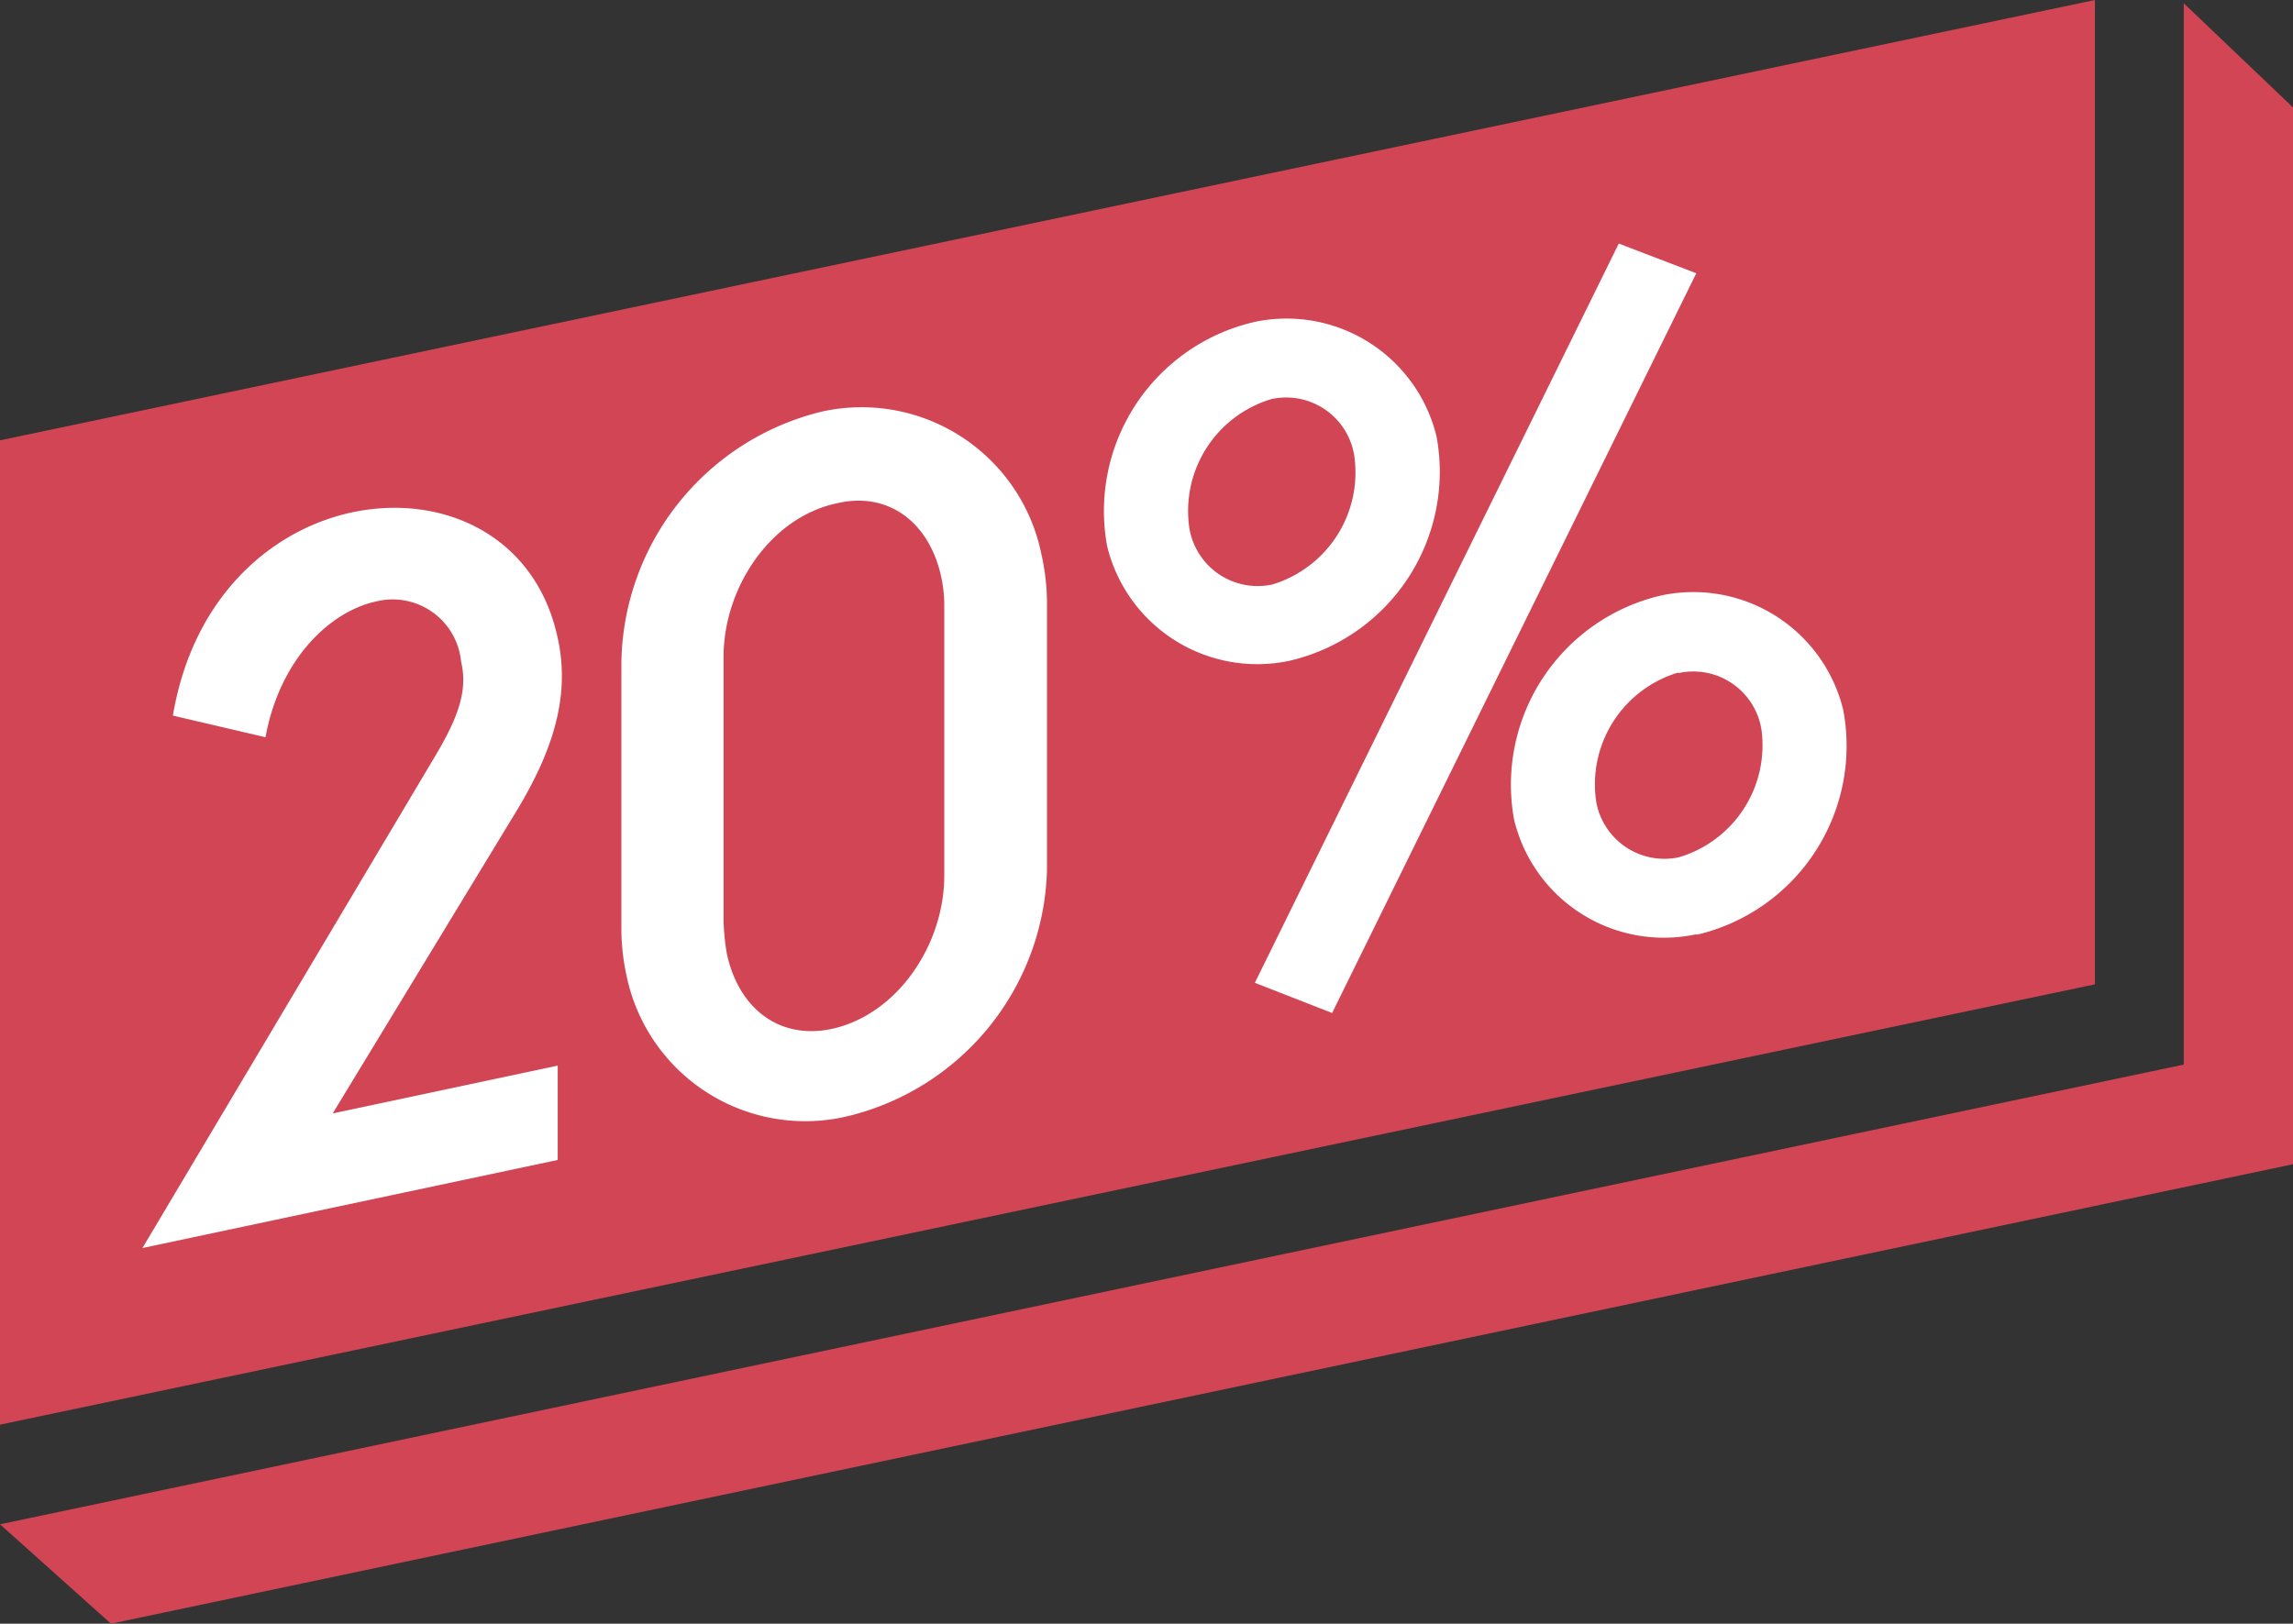
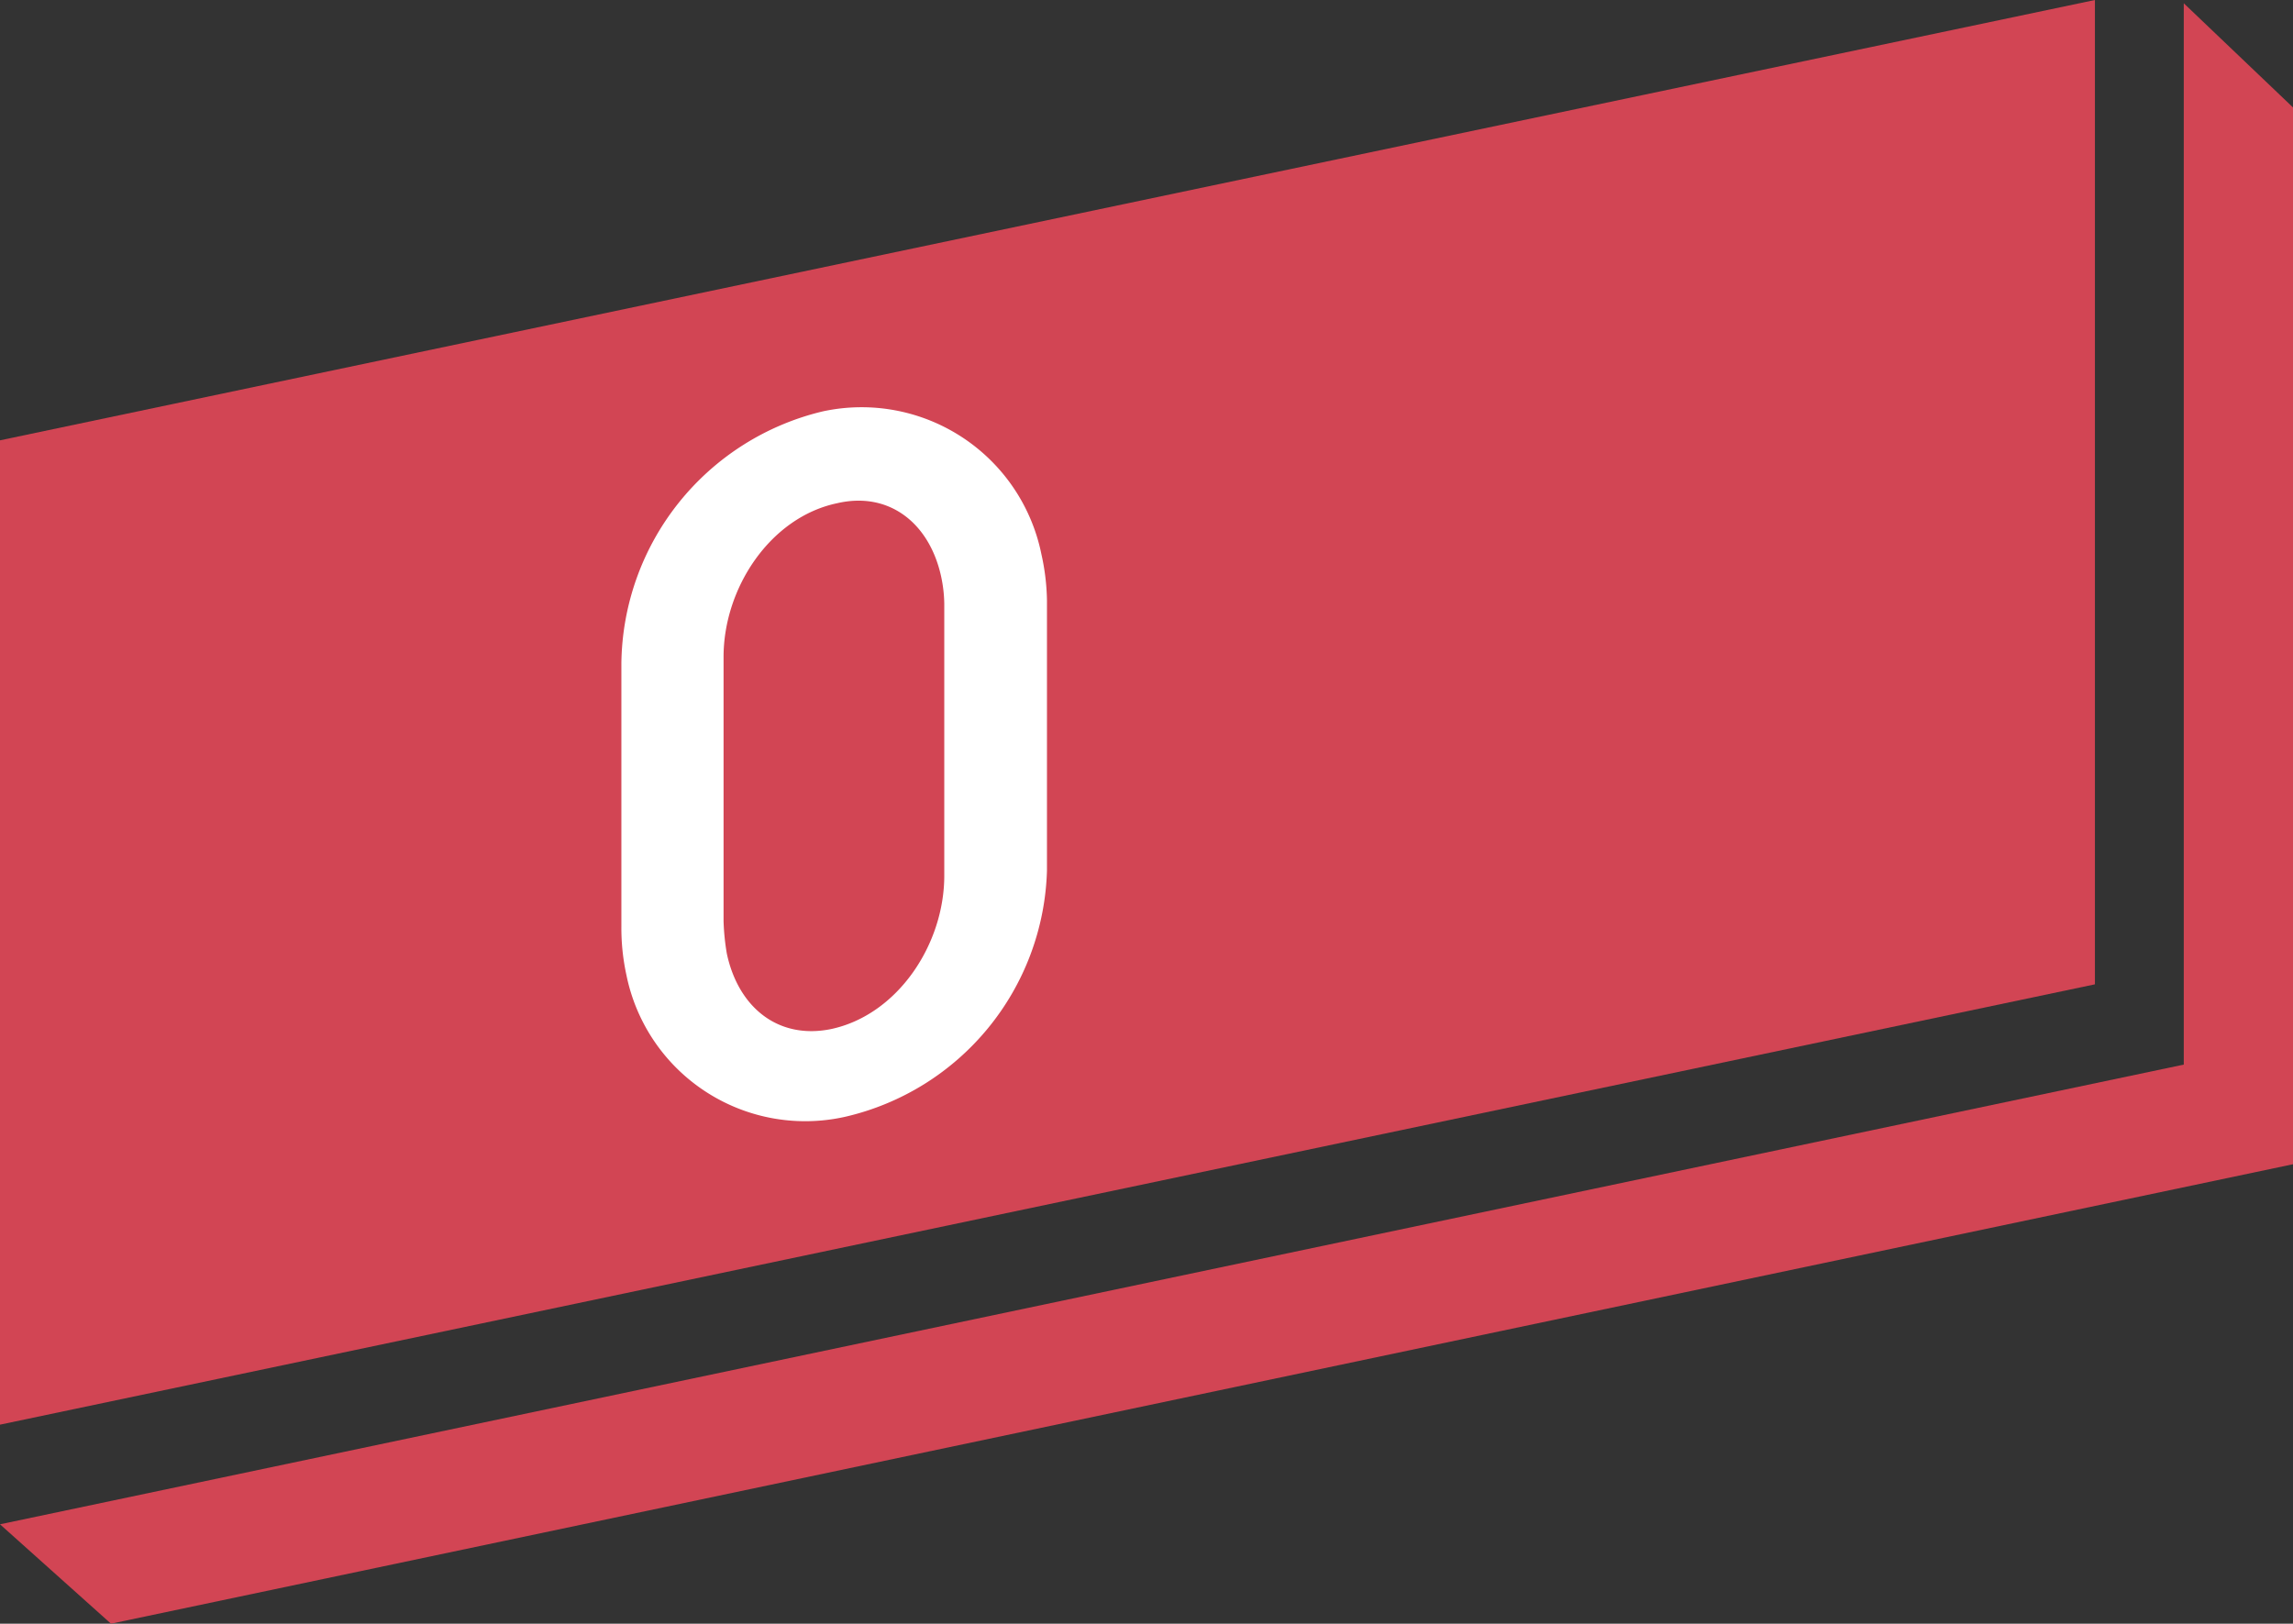
<svg xmlns="http://www.w3.org/2000/svg" viewBox="0 0 91.11 64.53">
  <rect x="0" y="0" width="91.11" height="64.53" fill="#333333" stroke="none" />
  <defs>
    <style>.cls-1{fill:#d24554;}.cls-2{fill:#fff;}</style>
  </defs>
  <title>Resurs 1</title>
  <g id="Lager_2" data-name="Lager 2">
    <g id="Lager_1-2" data-name="Lager 1">
      <polygon class="cls-1" points="91.11 4.27 86.77 0.13 86.77 42.31 0 60.58 4.41 64.53 91.11 46.27 91.11 4.27" />
      <polygon class="cls-1" points="83.24 0 0 17.5 0 56.62 83.24 39.12 83.24 0" />
-       <path class="cls-2" d="M21.24,32.17,13.9,44.25l8.94-1.9,0,3.75L6.34,49.6,18,30c.87-1.47,1.28-2.55,1-3.71a2.73,2.73,0,0,0-3.36-2.39c-1.87.4-3.85,2.32-4.41,5.4l-3.68-.86c.79-4.7,3.89-7.39,7.13-8.08,3.58-.76,7.29.91,8.16,5C23.36,27.7,22.61,29.89,21.24,32.17Z" transform="translate(-0.68)" />
      <path class="cls-2" d="M42.28,23.85V34.61a10.35,10.35,0,0,1-8,9.77,7.25,7.25,0,0,1-8.71-5.63,8.75,8.75,0,0,1-.2-1.92l0-10.48a10.42,10.42,0,0,1,8-10,7.29,7.29,0,0,1,8.69,5.68A9,9,0,0,1,42.28,23.85ZM33.94,20c-2.66.56-4.52,3.38-4.51,6.13l0,10.48a9.24,9.24,0,0,0,.13,1.29c.46,2.15,2.05,3.42,4.13,3,2.66-.56,4.52-3.38,4.51-6.12V24a5.49,5.49,0,0,0-.13-1.11C37.6,20.78,36,19.52,33.94,20Z" transform="translate(-0.68)" />
-       <path class="cls-2" d="M51.92,26.26a6.14,6.14,0,0,1-7.25-4.56,7.71,7.71,0,0,1,5.88-8.91,6.13,6.13,0,0,1,7.21,4.56A7.71,7.71,0,0,1,51.92,26.26Zm-.72-10.4A4.64,4.64,0,0,0,47.94,21a2.75,2.75,0,0,0,3.29,2.23,4.65,4.65,0,0,0,3.26-5.12A2.74,2.74,0,0,0,51.2,15.86Zm16.88-5L53.61,40.26l-3.07-1.2L65,9.68Zm0,26.27a6.12,6.12,0,0,1-7.24-4.56,7.72,7.72,0,0,1,5.87-8.91,6.13,6.13,0,0,1,7.21,4.56A7.71,7.71,0,0,1,68.1,37.15Zm-.72-10.4a4.64,4.64,0,0,0-3.26,5.11,2.75,2.75,0,0,0,3.29,2.23A4.64,4.64,0,0,0,70.67,29,2.74,2.74,0,0,0,67.38,26.75Z" transform="translate(-0.68)" />
    </g>
  </g>
</svg>